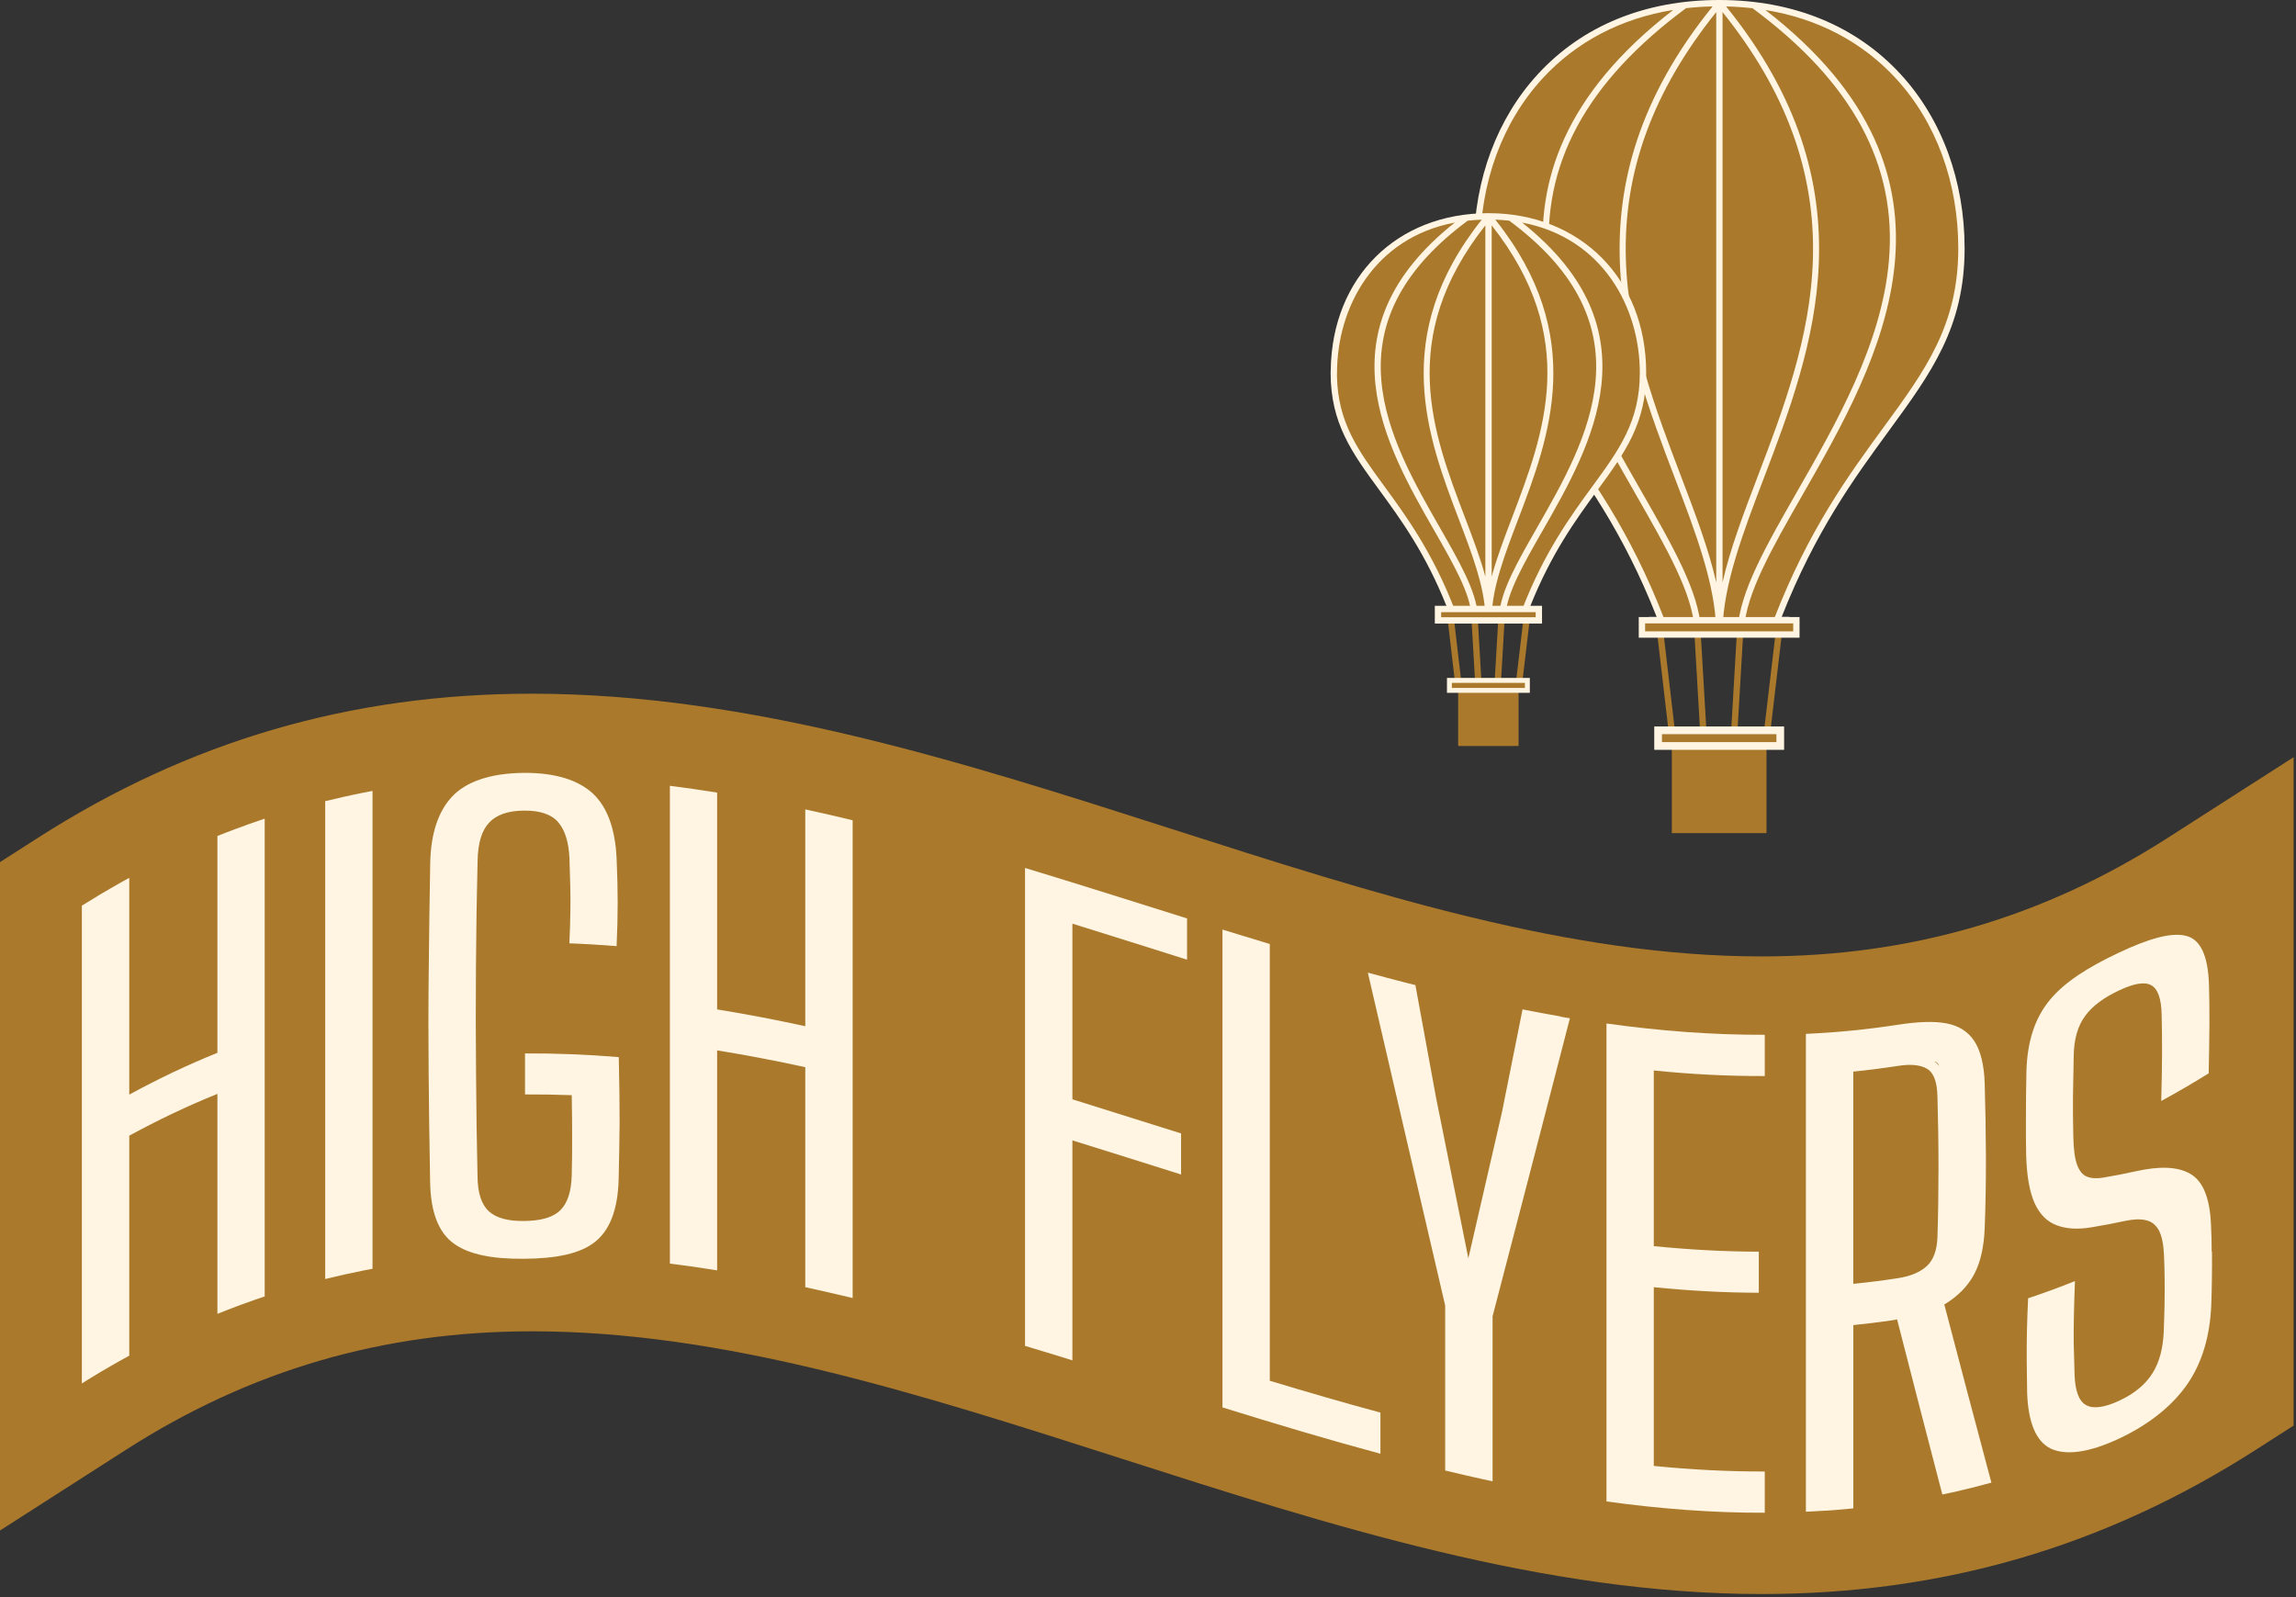
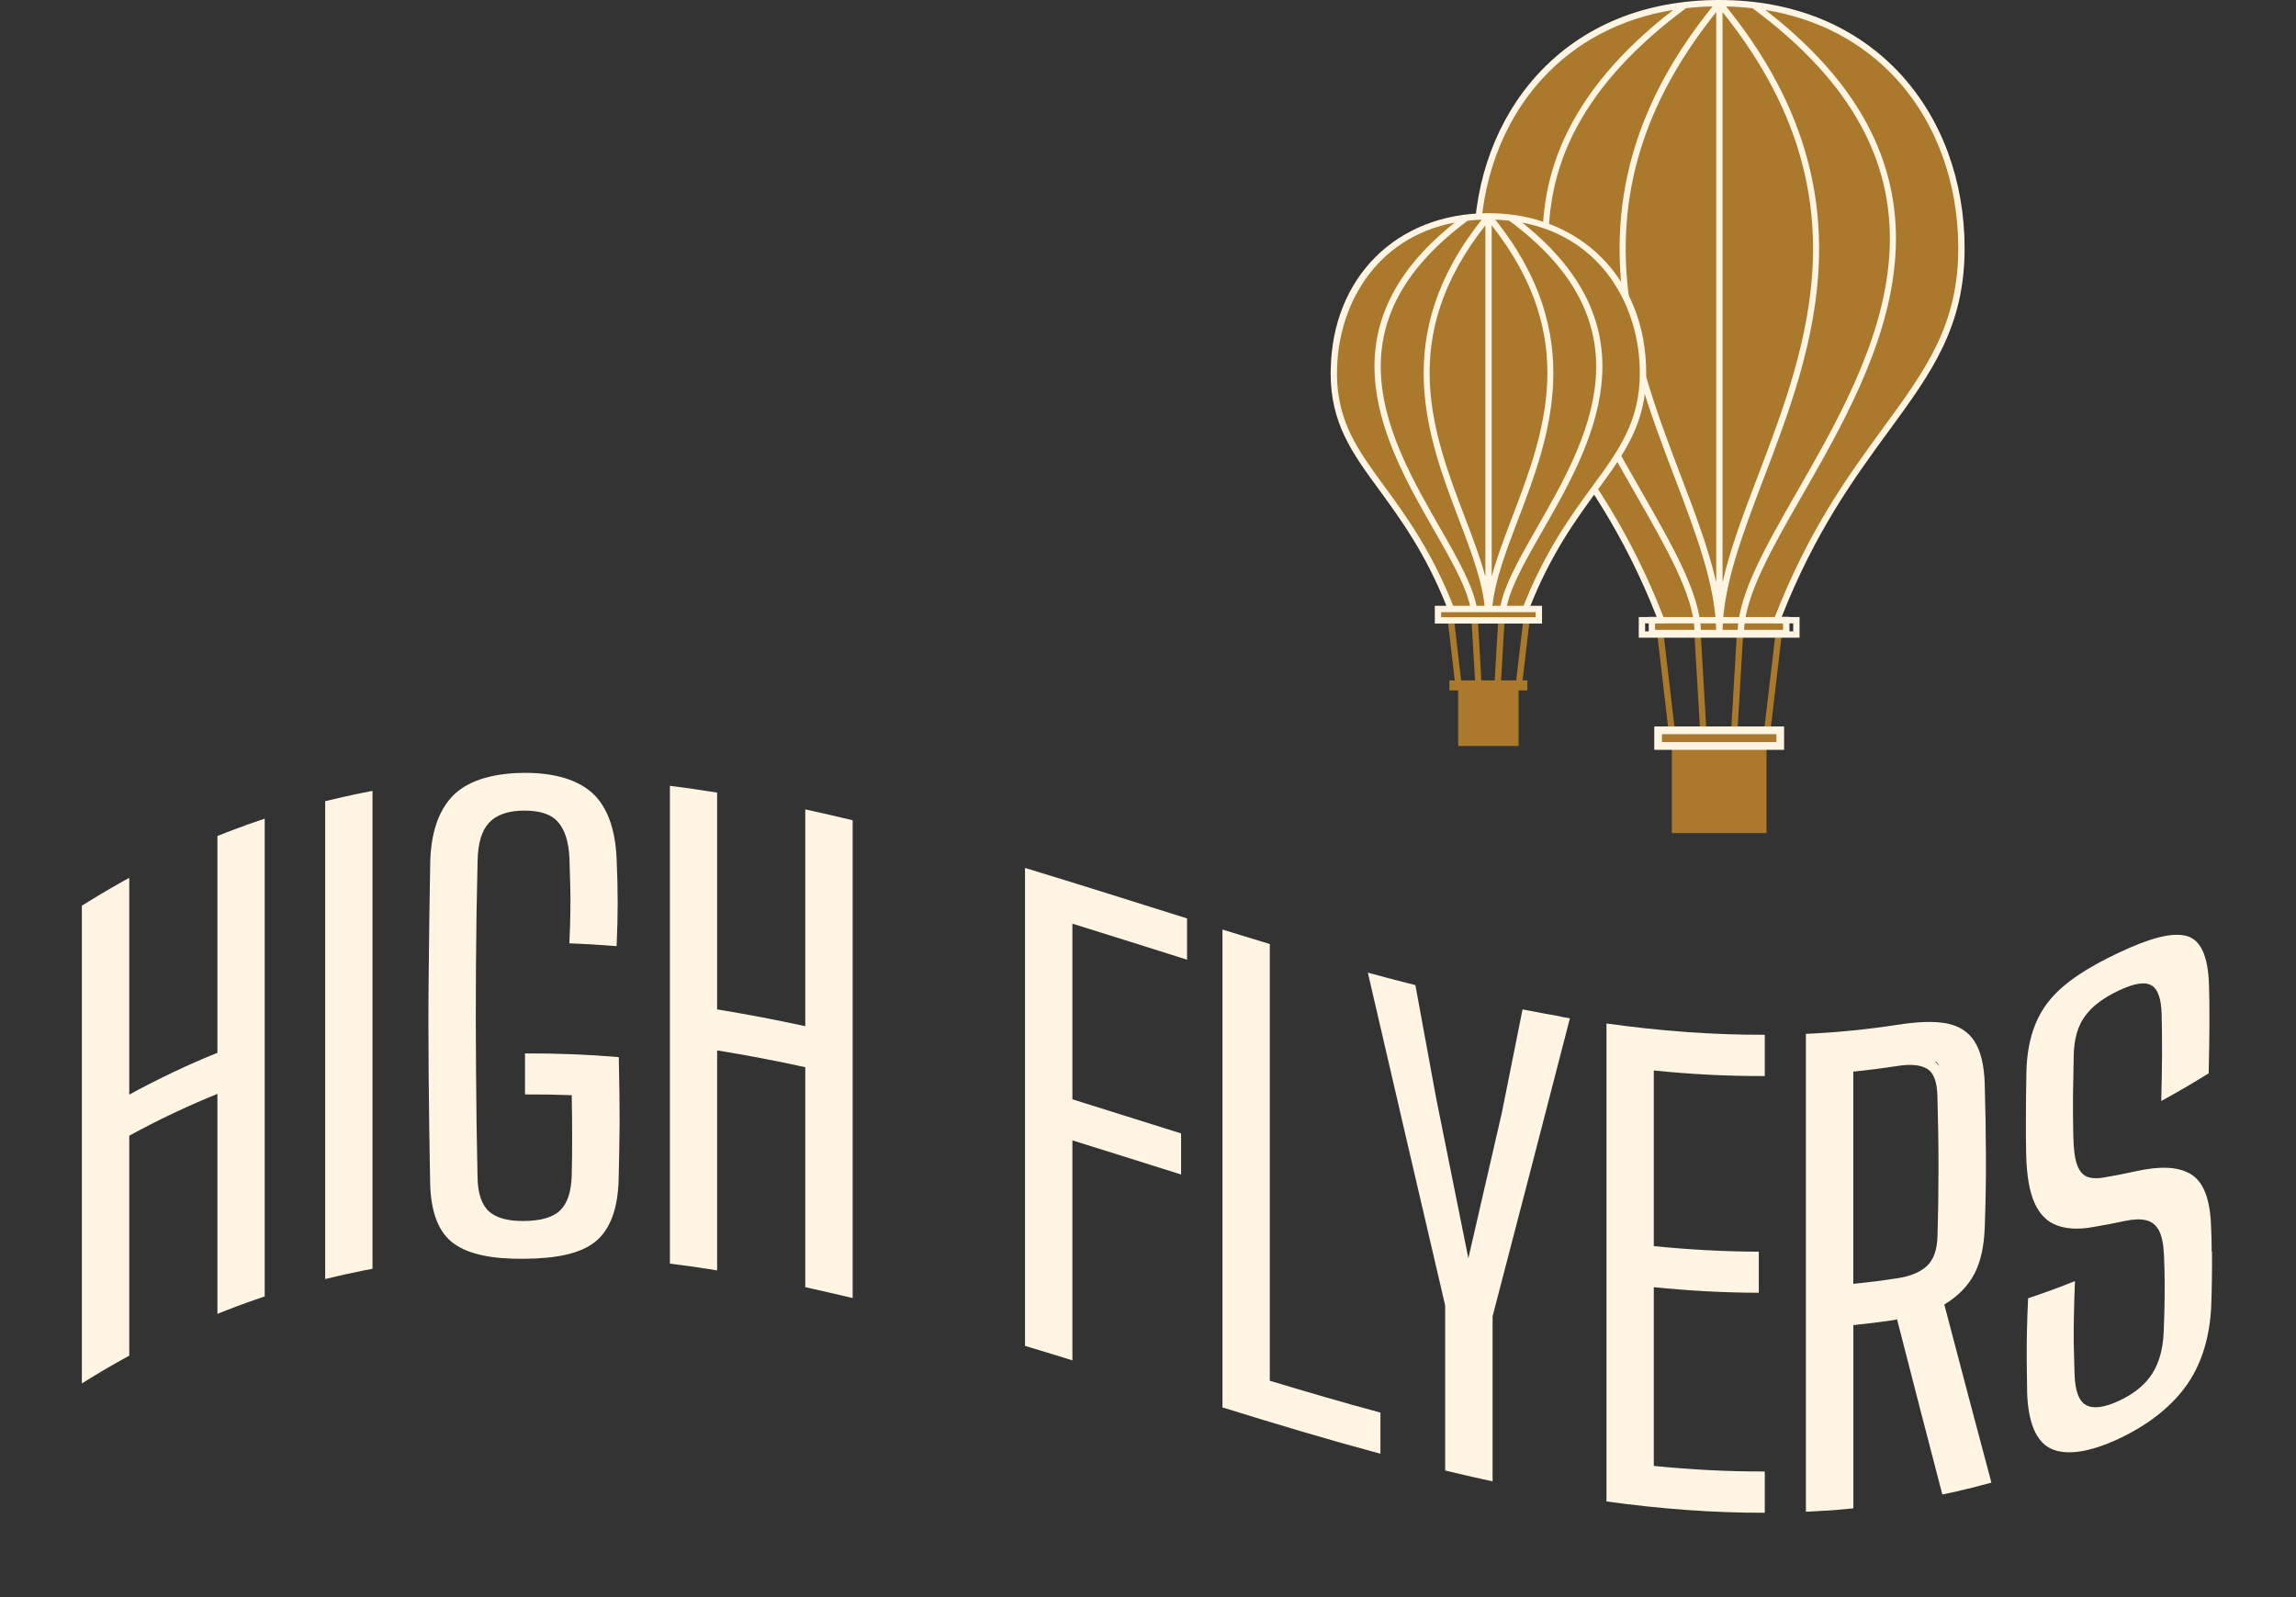
<svg xmlns="http://www.w3.org/2000/svg" width="309" height="215" viewBox="0 0 309 215" fill="none">
  <rect x="0" y="0" width="309" height="215" fill="#333333" stroke="none" />
-   <path d="M237.088 214.54C207.788 214.54 178.908 205.288 150.984 196.332C123.456 187.508 97.464 179.18 71.6 179.18C51.576 179.18 33.696 184.392 16.964 195.12L0 205.992V116.032L5.068 112.784C25.456 99.72 47.224 93.364 71.588 93.364C100.888 93.364 129.768 102.616 157.692 111.572C185.22 120.396 211.212 128.724 237.076 128.724C257.1 128.724 274.98 123.512 291.712 112.784L308.676 101.912V191.872L303.608 195.12C283.22 208.184 261.464 214.54 237.088 214.54Z" fill="#AA792B" />
  <path d="M29.592 146.005C29.592 146.005 29.624 145.993 29.648 145.981C29.624 145.981 29.616 145.993 29.592 146.005ZM22.412 149.185C22.412 149.185 22.436 149.185 22.444 149.173C22.444 149.173 22.42 149.173 22.412 149.185ZM21.484 149.637C21.484 149.637 21.516 149.613 21.54 149.613C21.516 149.613 21.508 149.637 21.484 149.637ZM20.54 150.113C20.54 150.113 20.608 150.081 20.64 150.057C20.608 150.081 20.572 150.089 20.54 150.113ZM19.636 150.585C19.636 150.585 19.704 150.553 19.736 150.529C19.704 150.553 19.668 150.561 19.636 150.585ZM18.688 151.081C18.688 151.081 18.788 151.025 18.844 151.005C18.788 151.029 18.744 151.061 18.688 151.081ZM33.072 111.077C32.796 111.177 32.532 111.277 32.256 111.373C32.1 111.429 31.948 111.485 31.804 111.537H31.792C31.372 111.693 30.964 111.857 30.548 112.009C30.12 112.173 29.688 112.349 29.26 112.517V141.697C25.304 143.293 21.352 145.165 17.396 147.325V118.145C17.176 118.265 16.956 118.389 16.736 118.509C16.736 118.509 16.704 118.533 16.68 118.541C16.492 118.641 16.316 118.741 16.128 118.849C15.7 119.093 15.268 119.345 14.84 119.589C14.42 119.833 14.004 120.073 13.572 120.329C12.724 120.845 11.864 121.365 11.016 121.893V186.197C11.864 185.657 12.724 185.141 13.572 184.633C13.992 184.381 14.408 184.137 14.84 183.893C15.28 183.641 15.712 183.385 16.152 183.145C16.572 182.913 16.98 182.681 17.396 182.461V152.853C21.352 150.693 25.304 148.821 29.26 147.225V176.833C29.688 176.657 30.12 176.493 30.548 176.325C30.968 176.161 31.384 176.005 31.804 175.841C32.08 175.729 32.364 175.633 32.64 175.533C33.632 175.169 34.632 174.817 35.624 174.485V110.181C34.776 110.469 33.928 110.765 33.068 111.061V111.073L33.072 111.077Z" fill="#FFF5E2" />
  <path d="M47.59 106.956C47.17 107.044 46.742 107.132 46.322 107.232C45.474 107.42 44.626 107.616 43.766 107.828V172.144C45.462 171.724 47.17 171.352 48.866 171.008C49.286 170.92 49.714 170.844 50.134 170.764V106.448C49.714 106.524 49.286 106.604 48.866 106.692C48.438 106.78 48.006 106.868 47.578 106.956H47.59Z" fill="#FFF5E2" />
  <path d="M70.656 141.772V147.3C72.748 147.288 74.852 147.324 76.944 147.4C76.988 149.472 77 151.4 77 153.172C77 154.944 76.988 156.62 76.944 158.184C76.888 160.376 76.372 161.952 75.392 162.9C74.4 163.868 72.78 164.308 70.524 164.332C68.4 164.356 66.832 163.948 65.832 163.064C64.828 162.172 64.288 160.62 64.268 158.36C64.168 153.756 64.092 149.096 64.068 144.372C64.024 139.648 64.024 134.9 64.056 130.128C64.088 125.348 64.156 120.588 64.276 115.864C64.32 113.472 64.836 111.768 65.82 110.732C66.78 109.684 68.344 109.112 70.512 109.1C72.736 109.076 74.292 109.64 75.16 110.708C76.052 111.764 76.536 113.364 76.636 115.476C76.68 116.896 76.724 118.164 76.748 119.276C76.78 120.368 76.78 121.5 76.76 122.68C76.748 123.86 76.704 125.28 76.628 126.964C78.752 127.04 80.868 127.172 82.984 127.34C83.084 125.172 83.128 123.2 83.128 121.468C83.128 119.736 83.084 117.744 82.984 115.552C82.808 111.608 81.76 108.688 79.844 106.852C77.904 105.024 74.788 103.988 70.492 104.02C65.9 104.064 62.672 105.244 60.82 107.236C58.96 109.24 57.988 112.216 57.9 116.116C57.812 121.06 57.744 125.864 57.7 130.536C57.644 135.196 57.644 139.864 57.688 144.536C57.732 149.196 57.788 154.064 57.888 159.088C57.956 163.176 59.032 165.908 61.092 167.384C63.14 168.86 66.304 169.456 70.52 169.42C74.936 169.388 78.144 168.716 80.116 167.116C82.088 165.528 83.136 162.776 83.256 158.832C83.324 156.1 83.368 153.512 83.388 151.056C83.388 148.612 83.356 145.704 83.276 142.276C79.068 141.924 74.86 141.76 70.652 141.78V141.768L70.656 141.772Z" fill="#FFF5E2" />
  <path d="M108.376 138.116C104.42 137.256 100.468 136.496 96.512 135.856V106.676C94.388 106.336 92.272 106.028 90.156 105.76V170.064C92.28 170.328 94.396 170.636 96.512 170.98V141.372C100.468 142.012 104.42 142.772 108.376 143.632V173.24C110.5 173.704 112.628 174.2 114.752 174.704V110.4C112.628 109.884 110.5 109.396 108.376 108.936V138.116Z" fill="#FFF5E2" />
  <path d="M137.945 181.14C138.881 181.428 139.805 181.7 140.741 181.988C140.773 181.988 140.817 182.012 140.853 182.02C141.757 182.296 142.649 182.572 143.553 182.848C143.805 182.924 144.061 183.004 144.325 183.092V153.484C149.205 154.992 154.085 156.548 158.953 158.076V152.548C154.073 151.016 149.193 149.476 144.325 147.956V124.316C149.469 125.912 154.613 127.544 159.757 129.164V123.612C152.489 121.332 145.217 119.02 137.949 116.816V181.144L137.945 181.14Z" fill="#FFF5E2" />
  <path d="M179.779 192.884C180.251 193.016 180.739 193.16 181.211 193.292C180.739 193.16 180.251 193.028 179.779 192.884ZM177.783 192.308C178.247 192.44 178.699 192.572 179.159 192.704C178.695 192.572 178.243 192.44 177.783 192.308ZM173.819 191.152C174.227 191.272 174.635 191.396 175.051 191.516C174.643 191.396 174.235 191.272 173.819 191.152ZM181.783 193.456C182.299 193.6 182.831 193.744 183.347 193.896C182.831 193.752 182.299 193.608 181.783 193.456ZM170.888 127.056C170.612 126.98 170.335 126.892 170.071 126.804C169.223 126.552 168.375 126.288 167.539 126.032C167.451 126.008 167.363 125.976 167.275 125.956C166.359 125.668 165.447 125.396 164.523 125.108V189.424C171.607 191.628 178.699 193.752 185.783 195.66V194.56C185.123 194.384 184.451 194.196 183.779 194.02C184.439 194.208 185.111 194.384 185.783 194.56V190.12C180.815 188.788 175.86 187.332 170.892 185.836V127.06L170.888 127.056Z" fill="#FFF5E2" />
  <path d="M210.014 136.804C209.586 136.728 209.154 136.66 208.726 136.572C208.298 136.496 207.866 136.416 207.438 136.34C206.59 136.184 205.754 136.02 204.906 135.856C203.982 140.484 203.054 145.108 202.13 149.724C200.622 156.276 199.122 162.82 197.614 169.352C196.162 162.148 194.718 154.932 193.262 147.708C192.338 142.676 191.41 137.628 190.486 132.584C190.066 132.472 189.638 132.364 189.218 132.264C188.79 132.152 188.358 132.044 187.93 131.932C187.51 131.82 187.094 131.712 186.662 131.6C185.802 131.368 184.942 131.136 184.086 130.908C187.554 145.9 191.026 160.836 194.494 175.708V197.916C195.342 198.124 196.19 198.324 197.05 198.52C197.47 198.62 197.898 198.72 198.318 198.808C198.746 198.908 199.178 199.008 199.606 199.096C200.026 199.184 200.442 199.284 200.874 199.372V177.164C204.342 163.88 207.814 150.508 211.282 137.048C211.038 137.004 210.798 136.972 210.554 136.928L209.994 136.828L210.018 136.804H210.014Z" fill="#FFF5E2" />
  <path d="M216.203 202.08C223.307 203.06 230.403 203.624 237.507 203.6V198.048C232.527 198.06 227.551 197.796 222.571 197.3V173.244C227.287 173.716 231.987 173.984 236.703 173.992V168.464C231.987 168.452 227.287 168.188 222.571 167.716V144.076C227.551 144.584 232.527 144.848 237.507 144.824V139.272C230.403 139.296 223.307 138.744 216.203 137.752V202.08Z" fill="#FFF5E2" />
  <path d="M260.355 142.864C260.651 142.908 260.851 143.14 260.995 143.48C260.807 143.236 260.599 143.028 260.355 142.864ZM262.087 151.476C262.087 151.224 262.087 150.96 262.075 150.704C262.087 150.948 262.087 151.2 262.087 151.476ZM249.419 144.228C251.423 144.028 253.439 143.764 255.455 143.456C257.095 143.204 258.383 143.3 259.299 143.82C260.215 144.328 260.699 145.56 260.743 147.556C260.831 150.752 260.887 153.944 260.887 157.14C260.887 160.336 260.843 163.472 260.743 166.548C260.675 168.288 260.203 169.576 259.323 170.392C258.443 171.208 257.143 171.768 255.411 172.032C253.419 172.34 251.411 172.592 249.419 172.792V144.232V144.228ZM261.679 175.568C263.507 174.468 264.851 173.08 265.699 171.48C266.547 169.872 267.011 167.8 267.107 165.256C267.227 162.084 267.283 158.9 267.271 155.684C267.259 152.468 267.203 149.196 267.107 145.86C267.031 143.328 266.555 141.408 265.707 140.12C264.859 138.82 263.591 138.04 261.919 137.728C260.243 137.42 258.087 137.508 255.443 137.916C251.311 138.556 247.171 138.964 243.039 139.148V203.464C243.887 203.42 244.747 203.376 245.595 203.32H245.739C245.903 203.308 246.079 203.296 246.247 203.288C246.455 203.276 246.655 203.256 246.863 203.244C247.291 203.212 247.723 203.176 248.151 203.132C248.239 203.132 248.327 203.12 248.415 203.108C248.491 203.108 248.579 203.096 248.667 203.084C248.919 203.06 249.175 203.04 249.427 203.008V178.344C251.103 178.18 252.775 177.968 254.451 177.728C254.595 177.704 254.747 177.684 254.891 177.66C255.035 177.636 255.179 177.604 255.311 177.572C257.339 185.48 259.363 193.344 261.403 201.144C261.679 201.088 261.955 201.024 262.231 200.968C262.299 200.956 262.375 200.936 262.451 200.924C262.539 200.9 262.627 200.88 262.715 200.868C263.155 200.768 263.595 200.668 264.035 200.56C264.243 200.504 264.463 200.46 264.683 200.404C264.871 200.36 265.059 200.316 265.243 200.272C265.287 200.272 265.331 200.248 265.375 200.24C266.255 200.02 267.127 199.788 268.007 199.548C265.891 191.64 263.787 183.652 261.675 175.6V175.556L261.679 175.568Z" fill="#FFF5E2" />
  <path d="M297.653 168.484C297.653 167.252 297.621 166.06 297.565 164.96C297.433 161.292 296.509 158.988 294.777 157.988C293.057 156.984 290.581 156.932 287.365 157.656C285.933 157.976 284.501 158.252 283.069 158.492C282.209 158.636 281.493 158.604 280.901 158.38C280.317 158.16 279.853 157.62 279.545 156.784C279.225 155.936 279.061 154.624 279.029 152.864C278.985 151.136 278.973 149.352 278.985 147.544C279.017 145.736 279.041 143.92 279.085 142.092C279.117 139.844 279.637 138.06 280.629 136.728C281.609 135.384 283.129 134.272 285.177 133.304C287.149 132.38 288.581 132.104 289.485 132.588C290.389 133.06 290.873 134.372 290.917 136.552C290.961 138.004 290.973 139.736 290.973 141.728C290.961 143.744 290.929 145.88 290.861 148.184C292.985 147.028 295.125 145.784 297.249 144.46C297.305 142.068 297.337 139.844 297.349 137.728C297.349 135.636 297.337 133.916 297.293 132.628C297.181 128.564 296.113 126.36 294.109 125.932C292.105 125.48 289.129 126.352 285.177 128.212C280.925 130.216 277.809 132.22 275.849 134.612C273.865 137.012 272.821 140.176 272.721 144.208C272.677 146.3 272.653 148.296 272.653 150.18C272.641 152.064 272.653 153.792 272.685 155.38C272.753 158.2 273.125 160.368 273.809 161.9C274.501 163.432 275.493 164.432 276.793 164.908C278.081 165.404 279.689 165.504 281.617 165.16C283.081 164.916 284.537 164.644 286.001 164.324C287.101 164.092 288.037 164.048 288.789 164.224C289.549 164.388 290.121 164.84 290.541 165.58C290.937 166.34 291.169 167.432 291.233 168.908C291.277 170.032 291.321 171.132 291.321 172.224C291.333 173.324 291.321 174.44 291.309 175.572C291.277 176.716 291.253 177.94 291.197 179.284C291.097 181.532 290.593 183.392 289.677 184.836C288.761 186.3 287.297 187.536 285.269 188.492C283.189 189.472 281.677 189.648 280.729 189.096C279.769 188.568 279.265 187.168 279.197 184.956C279.153 183.404 279.109 181.992 279.085 180.728C279.073 179.44 279.085 178.14 279.117 176.828C279.149 175.516 279.185 174.04 279.249 172.42C277.145 173.268 275.041 174.04 272.949 174.732C272.881 176.208 272.817 177.628 272.793 179.004C272.761 180.392 272.749 181.792 272.761 183.18C272.773 184.58 272.793 186.012 272.817 187.488C272.961 191.488 274.029 194.02 276.001 194.968C277.985 195.904 281.069 195.564 285.277 193.58C289.505 191.576 292.581 188.964 294.485 186.132C296.389 183.3 297.413 179.8 297.593 175.732C297.637 174.596 297.661 173.42 297.681 172.184C297.693 170.94 297.713 169.696 297.693 168.46L297.649 168.484H297.653Z" fill="#FFF5E2" />
  <path d="M228.89 85.249L228.039 85.299L228.811 98.568L229.662 98.519L228.89 85.249Z" fill="#AA792B" />
  <path d="M223.862 85.074L223.016 85.173L224.565 98.443L225.411 98.344L223.862 85.074Z" fill="#AA792B" />
  <path d="M233.751 85.179L232.977 98.448L233.827 98.498L234.602 85.228L233.751 85.179Z" fill="#AA792B" />
  <path d="M238.965 85.184L237.398 98.456L238.245 98.556L239.811 85.284L238.965 85.184Z" fill="#AA792B" />
  <path d="M223.451 85.244H222.319V83.504H223.583C213.263 56.844 198.727 52.416 198.727 33.424C198.727 17.064 208.783 2.78 226.703 0.668C228.195 0.5 229.747 0.408 231.371 0.408C232.995 0.408 234.527 0.5 236.039 0.684C253.955 2.796 264.011 17.08 264.011 33.44C264.011 52.448 249.475 56.876 239.155 83.52H240.419V85.26H239.303" fill="#AA792B" />
  <path d="M231.371 0.632C222.351 0.632 215.039 2.948 215.039 5.8C215.039 8.652 222.351 10.968 231.371 10.968C240.391 10.968 247.703 8.652 247.703 5.8C247.703 2.948 240.391 0.632 231.371 0.632Z" fill="#AA792B" />
  <path d="M240.828 85.624H221.892V83.032H222.96C218.412 71.484 213.164 64.308 208.524 57.964C202.832 50.18 198.336 44.032 198.336 33.428V33H198.356C198.452 24.092 201.496 15.94 206.956 9.996C212.964 3.456 221.412 0 231.376 0C241.34 0 249.784 3.456 255.796 9.996C261.344 16.032 264.4 24.356 264.4 33.428C264.4 44.048 259.9 50.2 254.204 57.988C249.568 64.328 244.324 71.496 239.78 83.028H240.828V85.62V85.624ZM234.72 84.772H239.972V83.884H238.532L238.756 83.304C243.396 71.324 248.772 63.972 253.516 57.484C259.12 49.82 263.548 43.768 263.548 33.428C263.548 24.572 260.572 16.452 255.168 10.576C250.616 5.624 244.616 2.488 237.592 1.344C266.964 24.044 252.904 48.592 242.6 66.584C238.496 73.752 234.932 79.968 234.72 84.772ZM231.828 84.772H233.868C234.072 79.756 237.692 73.44 241.86 66.16C247.196 56.844 253.244 46.284 254.212 35.112C255.332 22.212 249.328 11.084 235.86 1.108C234.7 0.976 233.516 0.896 232.304 0.868C252.196 25.464 243.996 46.984 237.396 64.308C234.596 71.656 231.948 78.604 231.824 84.772H231.828ZM228.908 84.772H230.964C230.84 78.604 228.192 71.656 225.392 64.308C218.792 46.984 210.592 25.46 230.484 0.864C229.268 0.888 228.076 0.968 226.912 1.1C213.44 11.08 207.436 22.204 208.56 35.108C209.528 46.28 215.576 56.84 220.916 66.156C225.084 73.436 228.704 79.752 228.908 84.768V84.772ZM222.744 84.772H228.052C227.84 79.968 224.28 73.752 220.172 66.584C209.864 48.588 195.804 24.04 225.184 1.34C218.148 2.48 212.14 5.616 207.584 10.576C202.18 16.456 199.204 24.572 199.204 33.428L199.188 33.856C199.308 43.92 203.684 49.908 209.208 57.46C213.956 63.952 219.336 71.308 223.976 83.304L224.2 83.884H222.74V84.772H222.744ZM230.972 1.628C222.444 12.252 218.464 23.14 218.812 34.884C219.124 45.436 222.88 55.3 226.196 64.004C228.104 69.008 229.94 73.832 230.972 78.38V1.628ZM231.824 1.628V78.38C232.856 73.832 234.692 69.008 236.6 64.004C239.916 55.3 243.672 45.44 243.984 34.884C244.328 23.14 240.348 12.248 231.824 1.628Z" fill="#FFF5E2" />
  <path d="M237.74 100.136H225V112.128H237.74V100.136Z" fill="#AA792B" />
-   <path d="M241.761 83.472H220.977V85.396H241.761V83.472Z" fill="#AA792B" />
  <path d="M241.335 83.9V84.972H221.403V83.9H241.335ZM242.187 83.048H220.547V85.828H242.187V83.048Z" fill="#FFF5E2" />
  <path d="M239.588 98.296H223.148V100.404H239.588V98.296Z" fill="#AA792B" />
  <path d="M239.073 98.812V99.88H223.669V98.812H239.069M240.109 97.776H222.633V100.92H240.109V97.776Z" fill="#FFF5E2" />
  <path d="M198.882 83.259L198.031 83.309L198.524 91.778L199.375 91.729L198.882 83.259Z" fill="#AA792B" />
  <path d="M195.674 83.273L194.828 83.372L195.816 91.842L196.662 91.743L195.674 83.273Z" fill="#AA792B" />
  <path d="M201.651 83.192L201.156 91.662L202.007 91.712L202.501 83.242L201.651 83.192Z" fill="#AA792B" />
  <path d="M205.038 83.201L204.039 91.67L204.885 91.77L205.885 83.301L205.038 83.201Z" fill="#AA792B" />
  <path d="M195.26 83.247H194.536V82.135H195.344C188.76 65.123 179.484 62.295 179.484 50.179C179.484 39.739 185.9 30.623 197.336 29.275C198.288 29.167 199.276 29.111 200.316 29.111C201.356 29.111 202.332 29.171 203.296 29.287C214.728 30.635 221.148 39.751 221.148 50.191C221.148 62.323 211.872 65.147 205.288 82.147H206.096V83.259H205.384" fill="#AA792B" />
  <path d="M200.311 29.252C194.555 29.252 189.891 30.727 189.891 32.551C189.891 34.376 194.555 35.852 200.311 35.852C206.067 35.852 210.731 34.376 210.731 32.551C210.731 30.727 206.067 29.252 200.311 29.252Z" fill="#AA792B" />
  <path d="M206.502 83.643H194.11V81.679H194.718C191.842 74.451 188.534 69.931 185.61 65.927C181.962 60.939 179.078 56.995 179.078 50.179L179.094 49.751C179.29 37.327 187.962 28.691 200.318 28.691C212.674 28.691 221.546 37.527 221.546 50.179C221.546 57.007 218.662 60.951 215.01 65.943C212.086 69.943 208.782 74.459 205.906 81.679H206.502V83.643ZM202.614 82.791H205.646V82.535H204.654L204.878 81.955C207.846 74.291 211.434 69.387 214.318 65.443C217.878 60.575 220.69 56.731 220.69 50.183C220.69 41.391 215.698 32.007 204.854 29.959C223.07 44.419 214.158 59.983 207.61 71.419C205.046 75.895 202.818 79.791 202.61 82.795L202.614 82.791ZM200.762 82.791H201.758C201.954 79.575 204.242 75.583 206.87 70.991C210.266 65.059 214.118 58.335 214.734 51.239C215.442 43.071 211.642 36.027 203.114 29.699C202.506 29.631 201.878 29.587 201.238 29.563C213.722 45.219 208.506 58.907 204.302 69.939C202.546 74.551 200.882 78.919 200.762 82.787V82.791ZM198.886 82.791H199.894C199.774 78.919 198.11 74.555 196.354 69.943C192.15 58.911 186.934 45.223 199.418 29.567C198.774 29.587 198.142 29.635 197.53 29.699C189.002 36.027 185.198 43.075 185.906 51.243C186.522 58.339 190.374 65.063 193.77 70.995C196.398 75.587 198.686 79.579 198.882 82.795L198.886 82.791ZM194.962 82.791H198.03C197.826 79.787 195.594 75.891 193.03 71.415C186.482 59.979 177.562 44.415 195.79 29.955C184.934 31.995 179.938 41.387 179.938 50.183L179.93 50.611C180.05 56.891 182.814 60.671 186.294 65.427C189.178 69.371 192.77 74.279 195.738 81.955L195.962 82.535H194.958V82.791H194.962ZM200.754 30.331V77.607C201.438 75.059 202.454 72.395 203.502 69.639C207.818 58.307 212.702 45.491 200.754 30.331ZM199.902 30.331C187.954 45.491 192.834 58.307 197.154 69.639C198.202 72.391 199.218 75.059 199.902 77.607V30.331Z" fill="#FFF5E2" />
  <path d="M204.374 92.751H196.242V100.403H204.374V92.751Z" fill="#AA792B" />
  <path d="M207.103 81.963H193.531V83.499H207.103V81.963Z" fill="#AA792B" />
  <path d="M206.674 82.391V83.075H193.954V82.391H206.674ZM207.529 81.535H193.102V83.927H207.529V81.535Z" fill="#FFF5E2" />
  <path d="M205.554 91.575H195.062V92.919H205.554V91.575Z" fill="#AA792B" />
-   <path d="M205.226 91.907V92.591H195.394V91.907H205.222M205.886 91.243H194.734V93.247H205.886V91.243Z" fill="#FFF5E2" />
</svg>